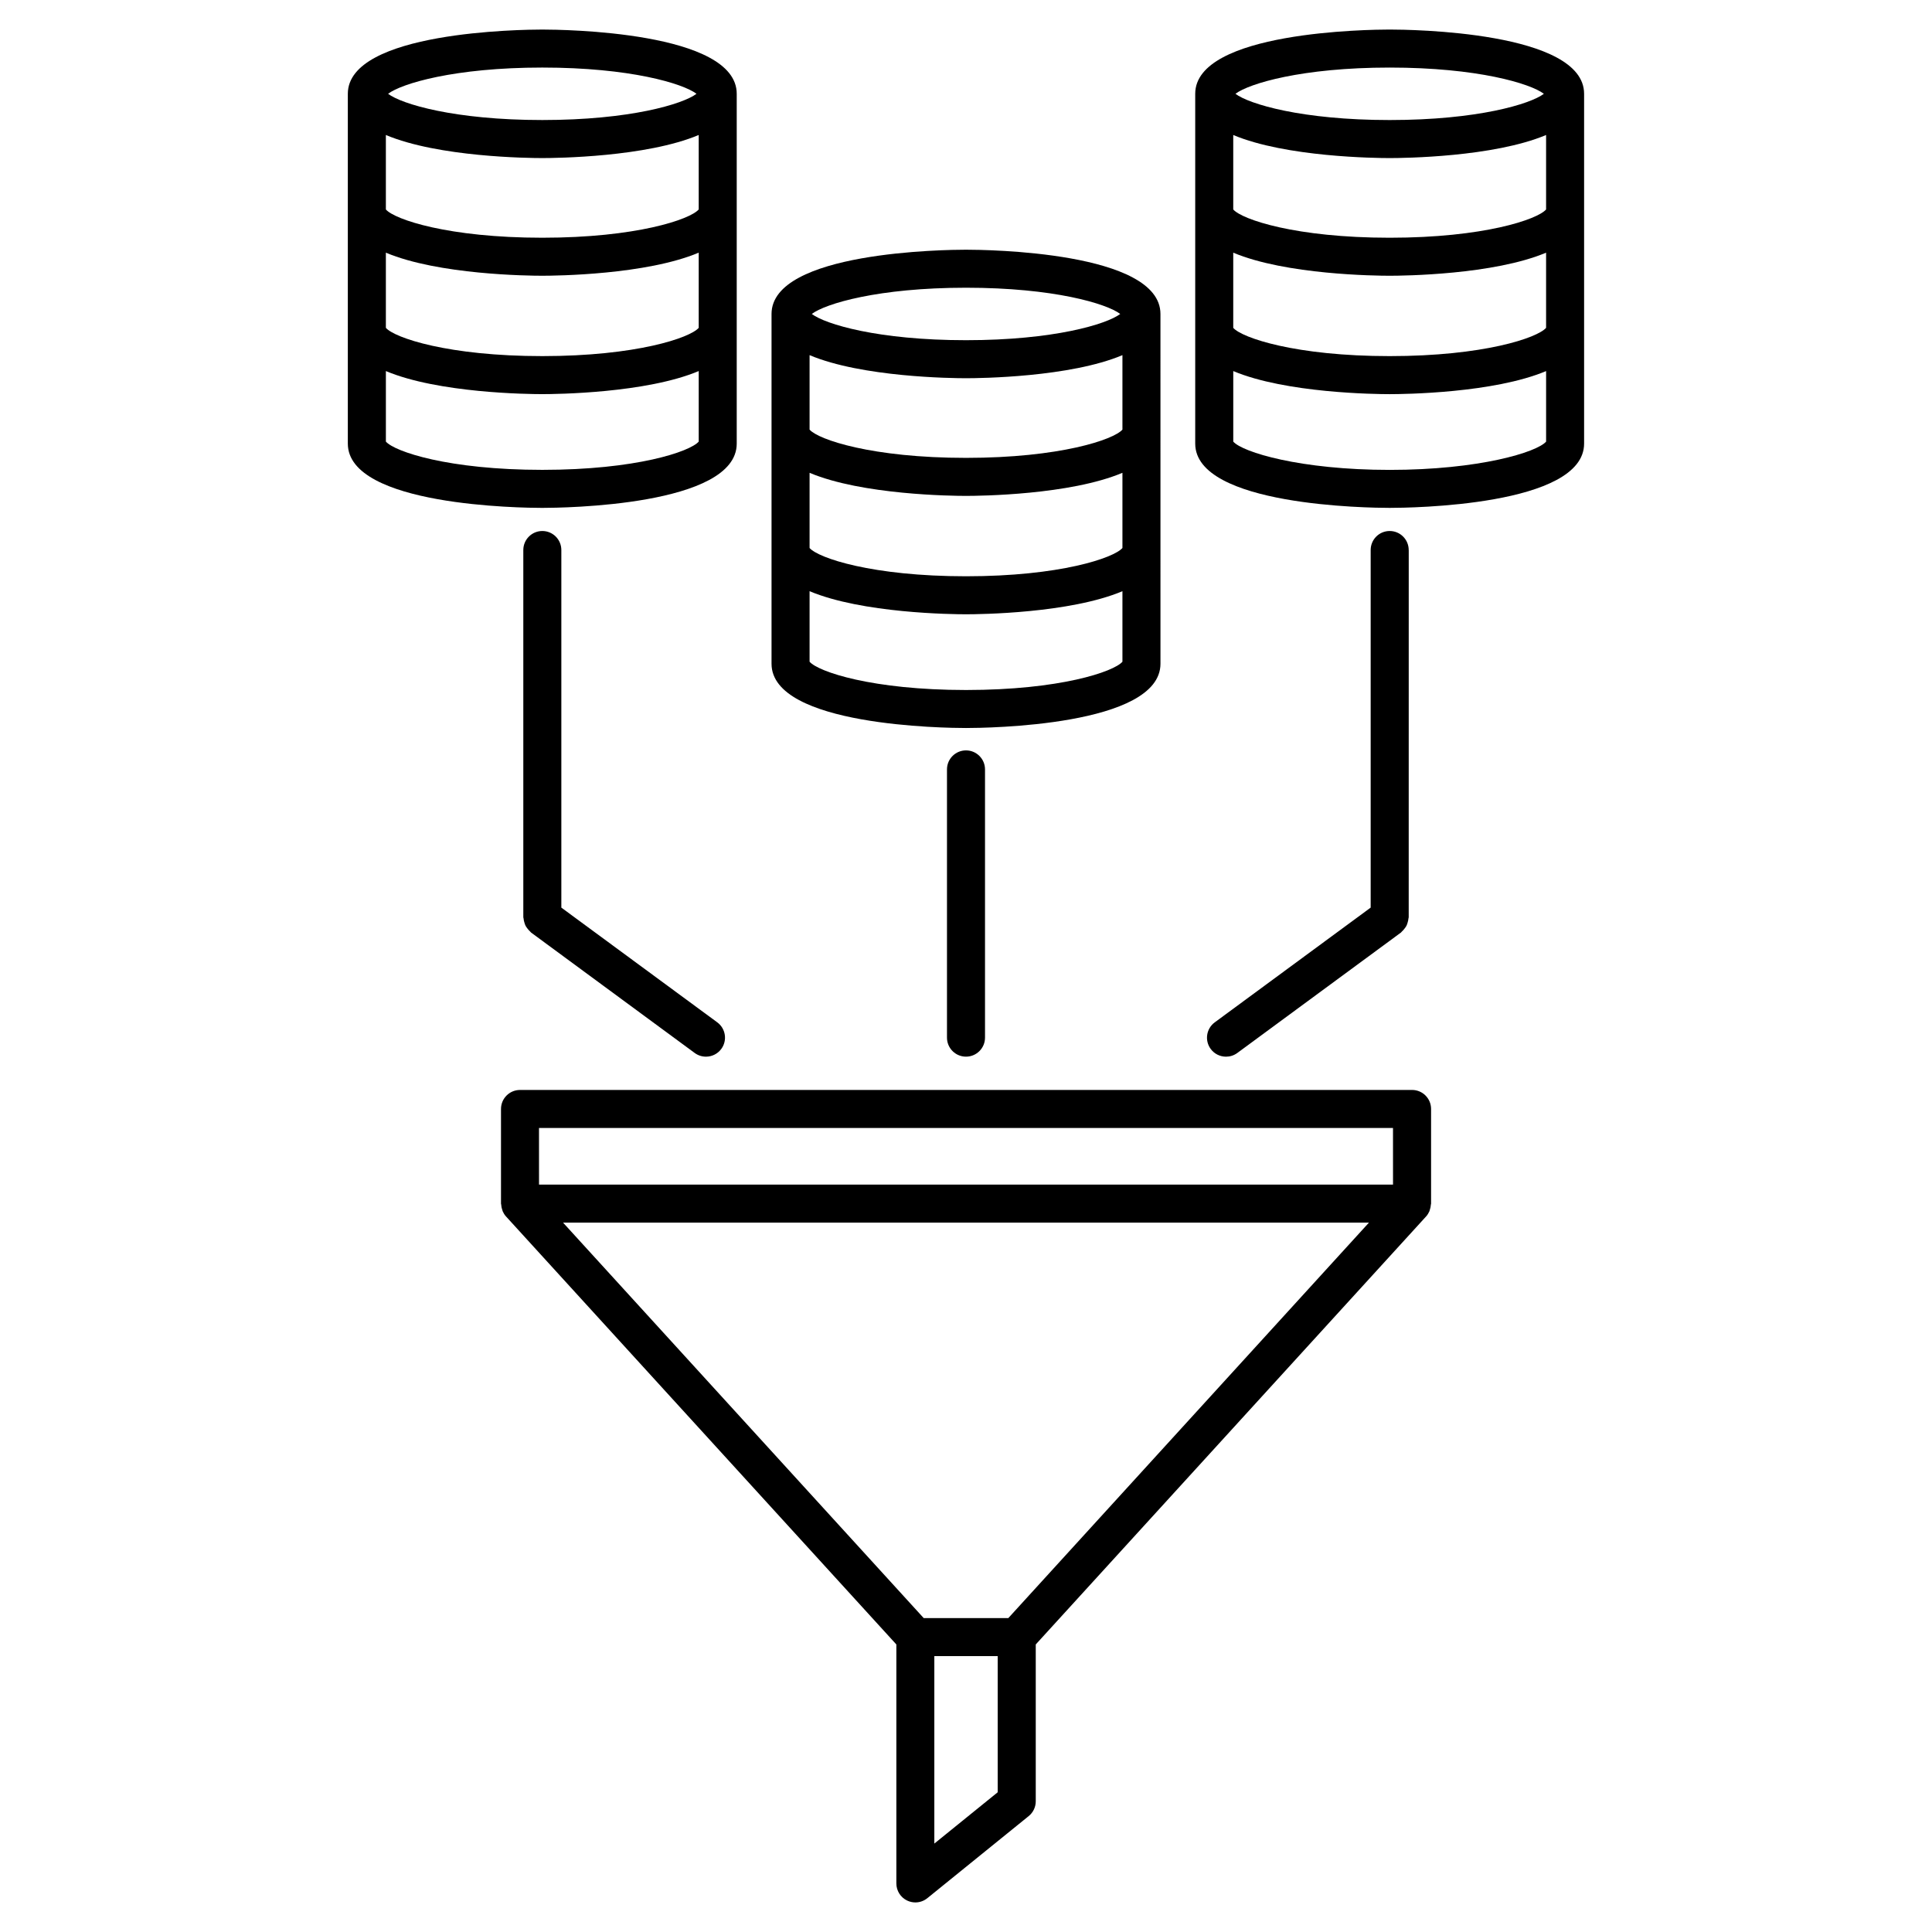
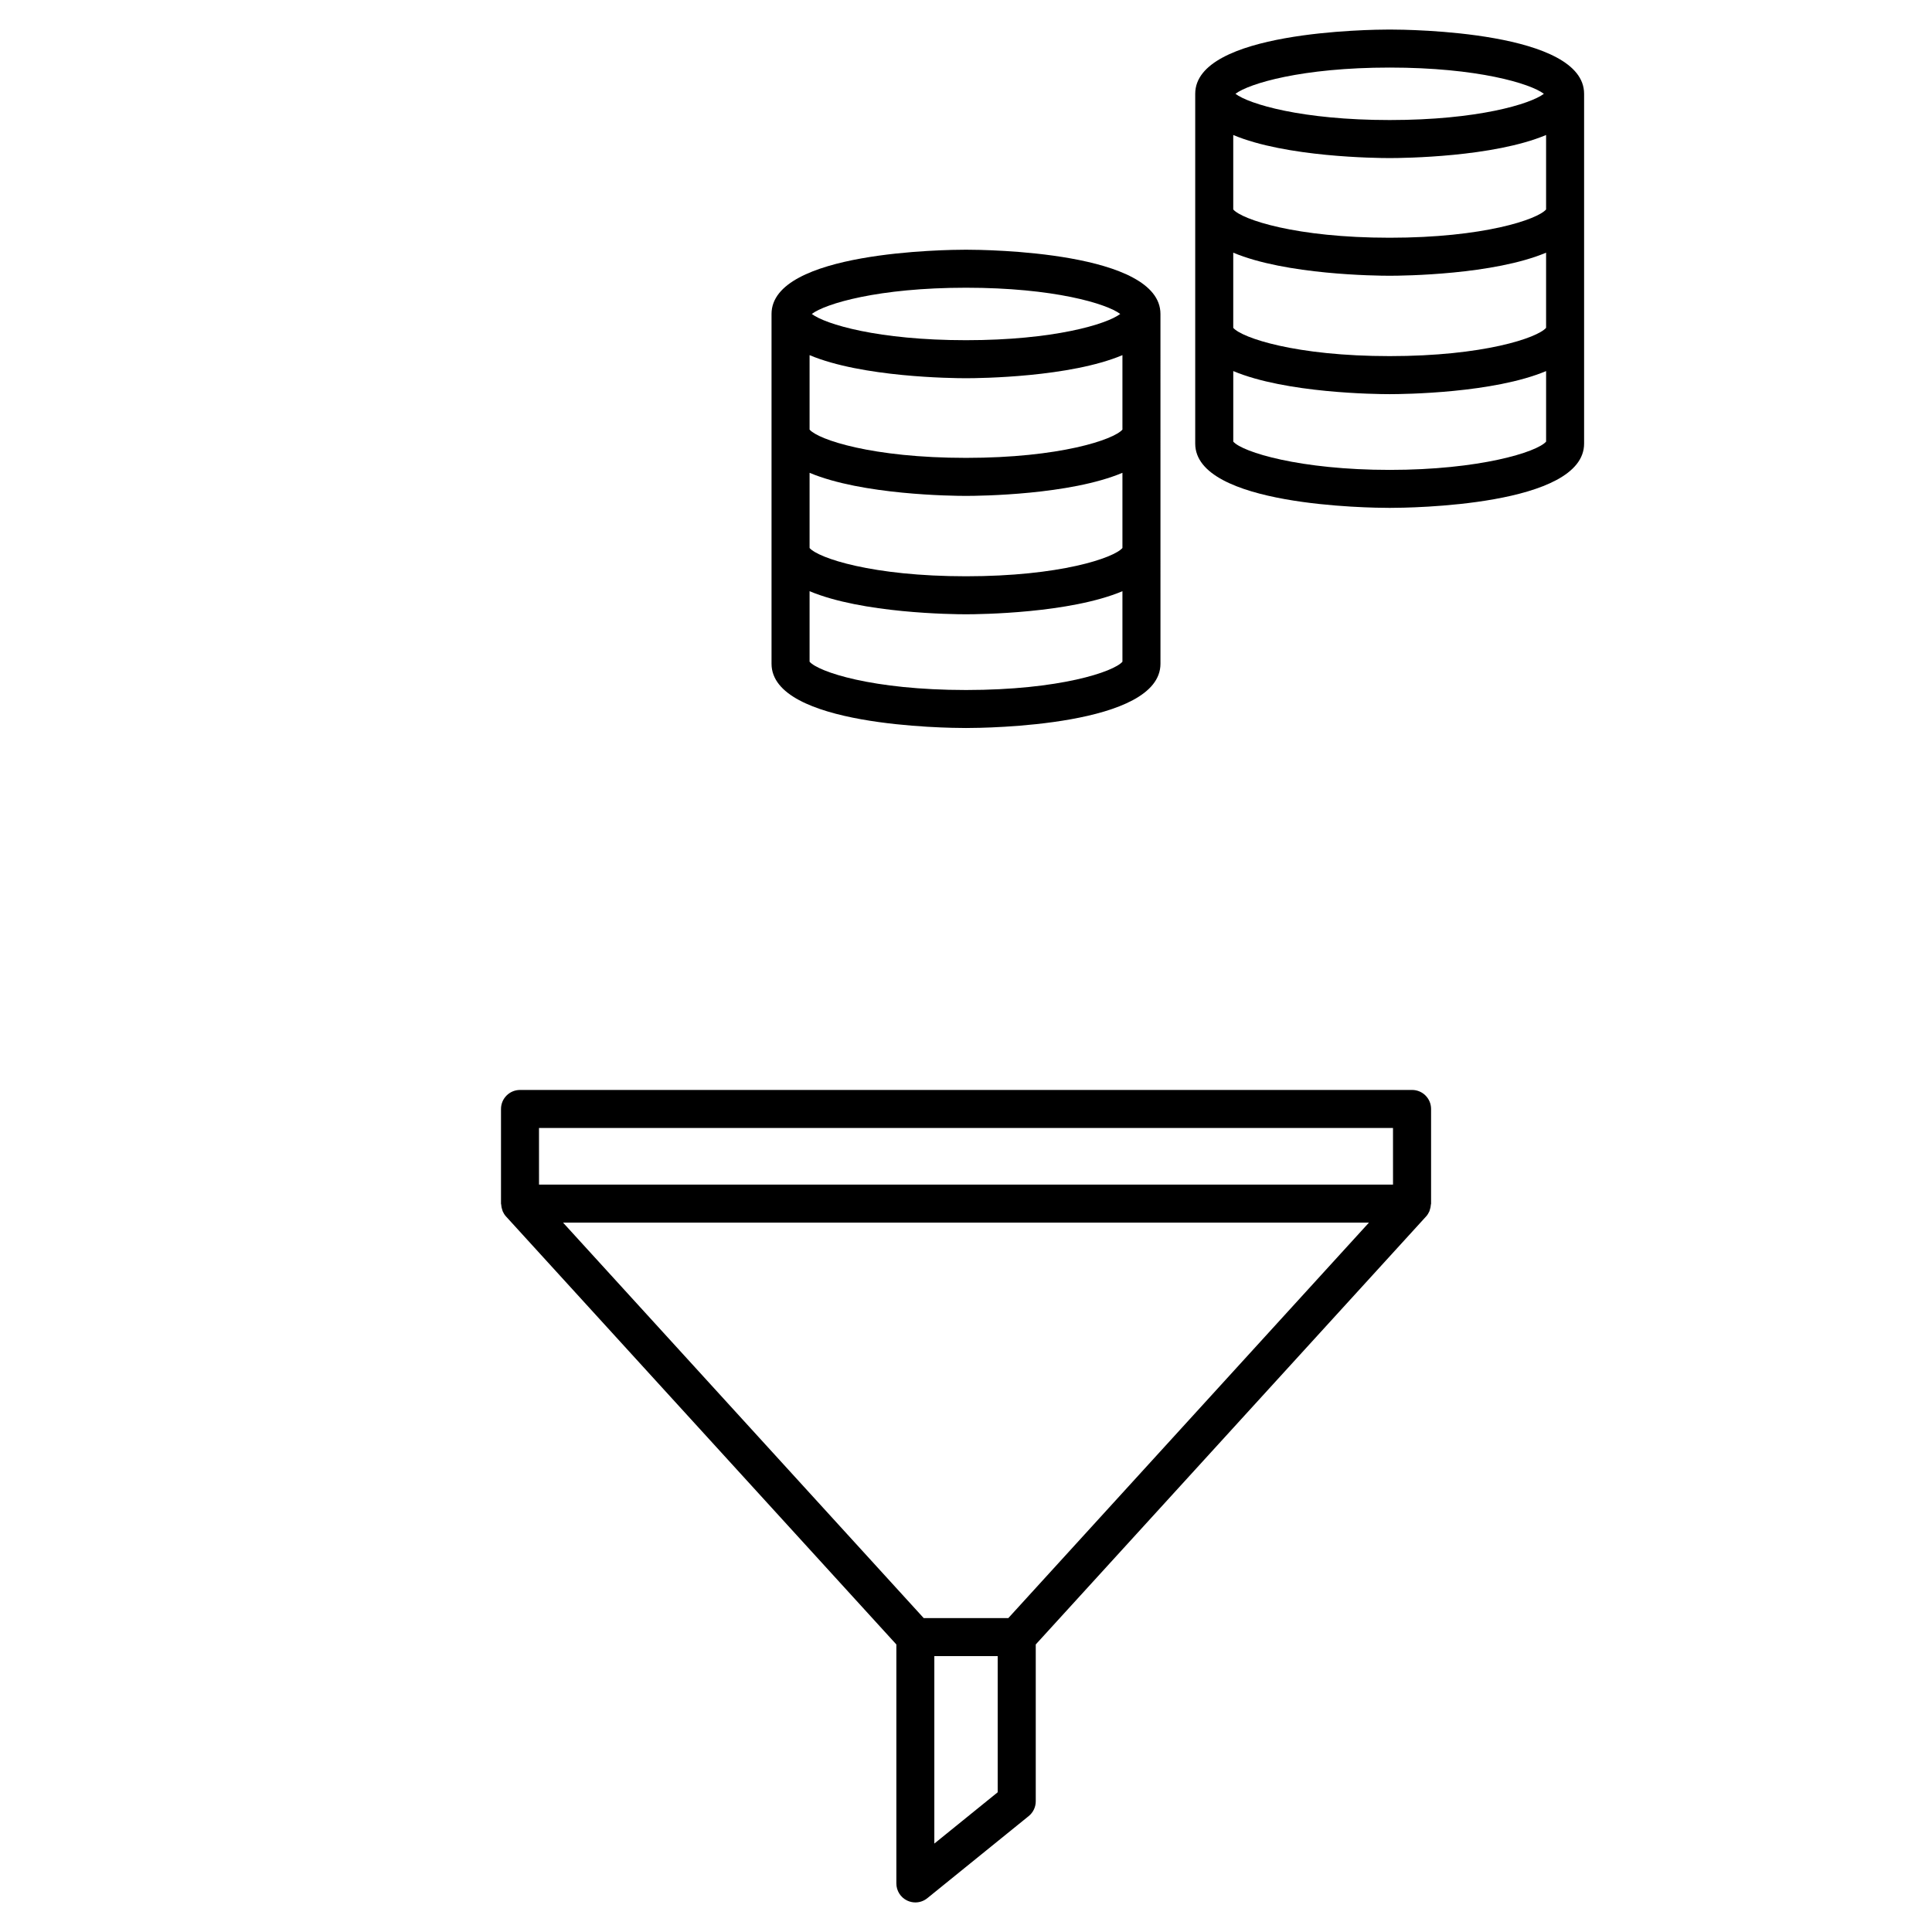
<svg xmlns="http://www.w3.org/2000/svg" fill="#000000" width="800px" height="800px" version="1.1" viewBox="144 144 512 512">
  <g>
    <path d="m512.28 151.83c-5.273 0-51.535 0.48-51.535 17.027v92.699c0 16.555 46.262 17.035 51.535 17.035s51.523-0.48 51.523-17.035v-92.699c0.004-16.551-46.246-17.027-51.523-17.027zm41.449 79.051c-2.297 2.656-16.566 7.492-41.449 7.492s-39.156-4.836-41.457-7.492v-19.922c13.922 5.859 37.754 6.117 41.457 6.117s27.531-0.258 41.449-6.117zm0-31.371c-2.297 2.656-16.57 7.492-41.449 7.492s-39.156-4.836-41.457-7.492v-19.734c13.922 5.859 37.754 6.117 41.457 6.117s27.531-0.258 41.449-6.117zm-41.449-37.605c23.27 0 37.277 4.231 40.863 6.953-3.586 2.719-17.594 6.953-40.863 6.953-23.277 0-37.281-4.231-40.875-6.953 3.594-2.715 17.602-6.953 40.875-6.953zm-41.453 99.125v-18.695c13.922 5.863 37.754 6.121 41.457 6.121s27.531-0.258 41.449-6.117v18.695c-2.43 2.797-17.703 7.492-41.449 7.492-23.742 0-39.023-4.699-41.457-7.496z" />
-     <path d="m339.24 261.56v-92.699c0-16.555-46.254-17.027-51.531-17.027-5.273 0-51.531 0.48-51.531 17.027v92.699c0 16.555 46.254 17.035 51.531 17.035 5.277-0.004 51.531-0.477 51.531-17.035zm-92.977-0.535v-18.691c13.914 5.859 37.75 6.117 41.453 6.117s27.531-0.258 41.453-6.117v18.691c-2.297 2.656-16.574 7.492-41.453 7.492s-39.16-4.84-41.453-7.492zm82.902-61.516c-2.297 2.656-16.574 7.492-41.453 7.492s-39.156-4.836-41.453-7.492v-19.734c13.914 5.859 37.75 6.117 41.453 6.117s27.531-0.258 41.453-6.117zm-41.453 17.566c3.699 0 27.531-0.258 41.453-6.117v19.922c-2.297 2.656-16.57 7.492-41.453 7.492-24.883 0-39.156-4.836-41.453-7.492v-19.922c13.918 5.863 37.754 6.117 41.453 6.117zm0-55.172c23.277 0 37.281 4.231 40.867 6.953-3.586 2.719-17.598 6.953-40.867 6.953-23.27 0-37.281-4.231-40.867-6.953 3.586-2.715 17.598-6.953 40.867-6.953z" />
-     <path d="m400 336.93c5.273 0 51.535-0.48 51.535-17.035l-0.004-92.691c0-16.555-46.262-17.027-51.535-17.027-5.273 0-51.531 0.48-51.531 17.027v92.695c0.004 16.559 46.258 17.031 51.535 17.031zm41.457-79.082c-2.297 2.656-16.574 7.492-41.457 7.492-24.875 0-39.145-4.832-41.453-7.488v-19.734c13.914 5.859 37.75 6.117 41.453 6.117s27.539-0.258 41.457-6.117zm-41.457 17.57c3.699 0 27.539-0.258 41.457-6.117v19.922c-2.301 2.652-16.582 7.496-41.457 7.496-24.867 0-39.145-4.836-41.453-7.492v-19.926c13.918 5.859 37.754 6.117 41.453 6.117zm-41.453 43.945v-18.691c13.918 5.859 37.754 6.121 41.453 6.121s27.539-0.258 41.457-6.117v18.688c-2.297 2.656-16.574 7.496-41.457 7.496-24.871-0.004-39.148-4.84-41.453-7.496zm41.453-99.113c23.277 0 37.281 4.231 40.875 6.953-3.594 2.719-17.598 6.953-40.875 6.953-23.27 0-37.277-4.231-40.867-6.953 3.59-2.723 17.594-6.953 40.867-6.953z" />
-     <path d="m394.96 347.9v71.086c0 2.785 2.258 5.039 5.039 5.039s5.039-2.254 5.039-5.039v-71.086c0-2.781-2.258-5.039-5.039-5.039-2.781 0.004-5.039 2.258-5.039 5.039z" />
-     <path d="m517.32 289.76c0-2.781-2.254-5.039-5.039-5.039s-5.039 2.258-5.039 5.039v94.766l-41.324 30.41c-2.238 1.648-2.719 4.801-1.074 7.043 0.988 1.344 2.516 2.051 4.066 2.051 1.039 0 2.082-0.316 2.984-0.977l43.371-31.918c0.105-0.074 0.152-0.195 0.25-0.277 0.266-0.227 0.48-0.484 0.695-0.762 0.191-0.25 0.371-0.488 0.52-0.766 0.141-0.281 0.227-0.578 0.316-0.887 0.098-0.332 0.176-0.656 0.203-1.004 0.012-0.125 0.074-0.238 0.074-0.367l0.008-97.312z" />
-     <path d="m282.96 388.45c0.09 0.301 0.172 0.594 0.312 0.871s0.328 0.52 0.52 0.77c0.211 0.277 0.43 0.535 0.695 0.766 0.098 0.082 0.145 0.195 0.246 0.273l43.371 31.922c0.902 0.66 1.945 0.977 2.984 0.977 1.547 0 3.074-0.711 4.062-2.051 1.652-2.242 1.168-5.394-1.066-7.043l-41.324-30.406v-94.766c0-2.781-2.258-5.039-5.039-5.039s-5.039 2.258-5.039 5.039v97.312c0 0.133 0.066 0.238 0.074 0.363 0.023 0.352 0.105 0.676 0.203 1.012z" />
+     <path d="m400 336.93c5.273 0 51.535-0.48 51.535-17.035l-0.004-92.691c0-16.555-46.262-17.027-51.535-17.027-5.273 0-51.531 0.48-51.531 17.027v92.695c0.004 16.559 46.258 17.031 51.535 17.031zm41.457-79.082c-2.297 2.656-16.574 7.492-41.457 7.492-24.875 0-39.145-4.832-41.453-7.488v-19.734c13.914 5.859 37.75 6.117 41.453 6.117s27.539-0.258 41.457-6.117zm-41.457 17.57c3.699 0 27.539-0.258 41.457-6.117v19.922c-2.301 2.652-16.582 7.496-41.457 7.496-24.867 0-39.145-4.836-41.453-7.492v-19.926c13.918 5.859 37.754 6.117 41.453 6.117zm-41.453 43.945v-18.691c13.918 5.859 37.754 6.121 41.453 6.121s27.539-0.258 41.457-6.117v18.688c-2.297 2.656-16.574 7.496-41.457 7.496-24.871-0.004-39.148-4.84-41.453-7.496m41.453-99.113c23.277 0 37.281 4.231 40.875 6.953-3.594 2.719-17.598 6.953-40.875 6.953-23.27 0-37.277-4.231-40.867-6.953 3.59-2.723 17.594-6.953 40.867-6.953z" />
    <path d="m518.2 432.85h-236.39c-2.781 0-5.039 2.254-5.039 5.039v25.086c0 0.102 0.051 0.176 0.055 0.277 0.023 0.484 0.121 0.945 0.289 1.406 0.047 0.121 0.066 0.25 0.117 0.367 0.215 0.484 0.492 0.941 0.863 1.344l103.45 113.43v63.328c0 1.945 1.117 3.707 2.867 4.543 0.691 0.328 1.43 0.492 2.172 0.492 1.133 0 2.258-0.383 3.168-1.125l26.867-21.758c1.184-0.957 1.867-2.398 1.867-3.914v-41.57l103.45-113.43c0.367-0.402 0.645-0.867 0.863-1.352 0.051-0.109 0.07-0.238 0.109-0.359 0.16-0.457 0.262-0.934 0.289-1.414 0.004-0.098 0.055-0.176 0.055-0.273v-25.086c-0.004-2.781-2.254-5.035-5.043-5.035zm-231.36 10.078h226.32l0.004 15.008h-226.32zm121.56 176.04-16.793 13.598v-49.68h16.793zm2.816-46.16h-22.426l-95.574-104.8h213.57z" />
  </g>
</svg>